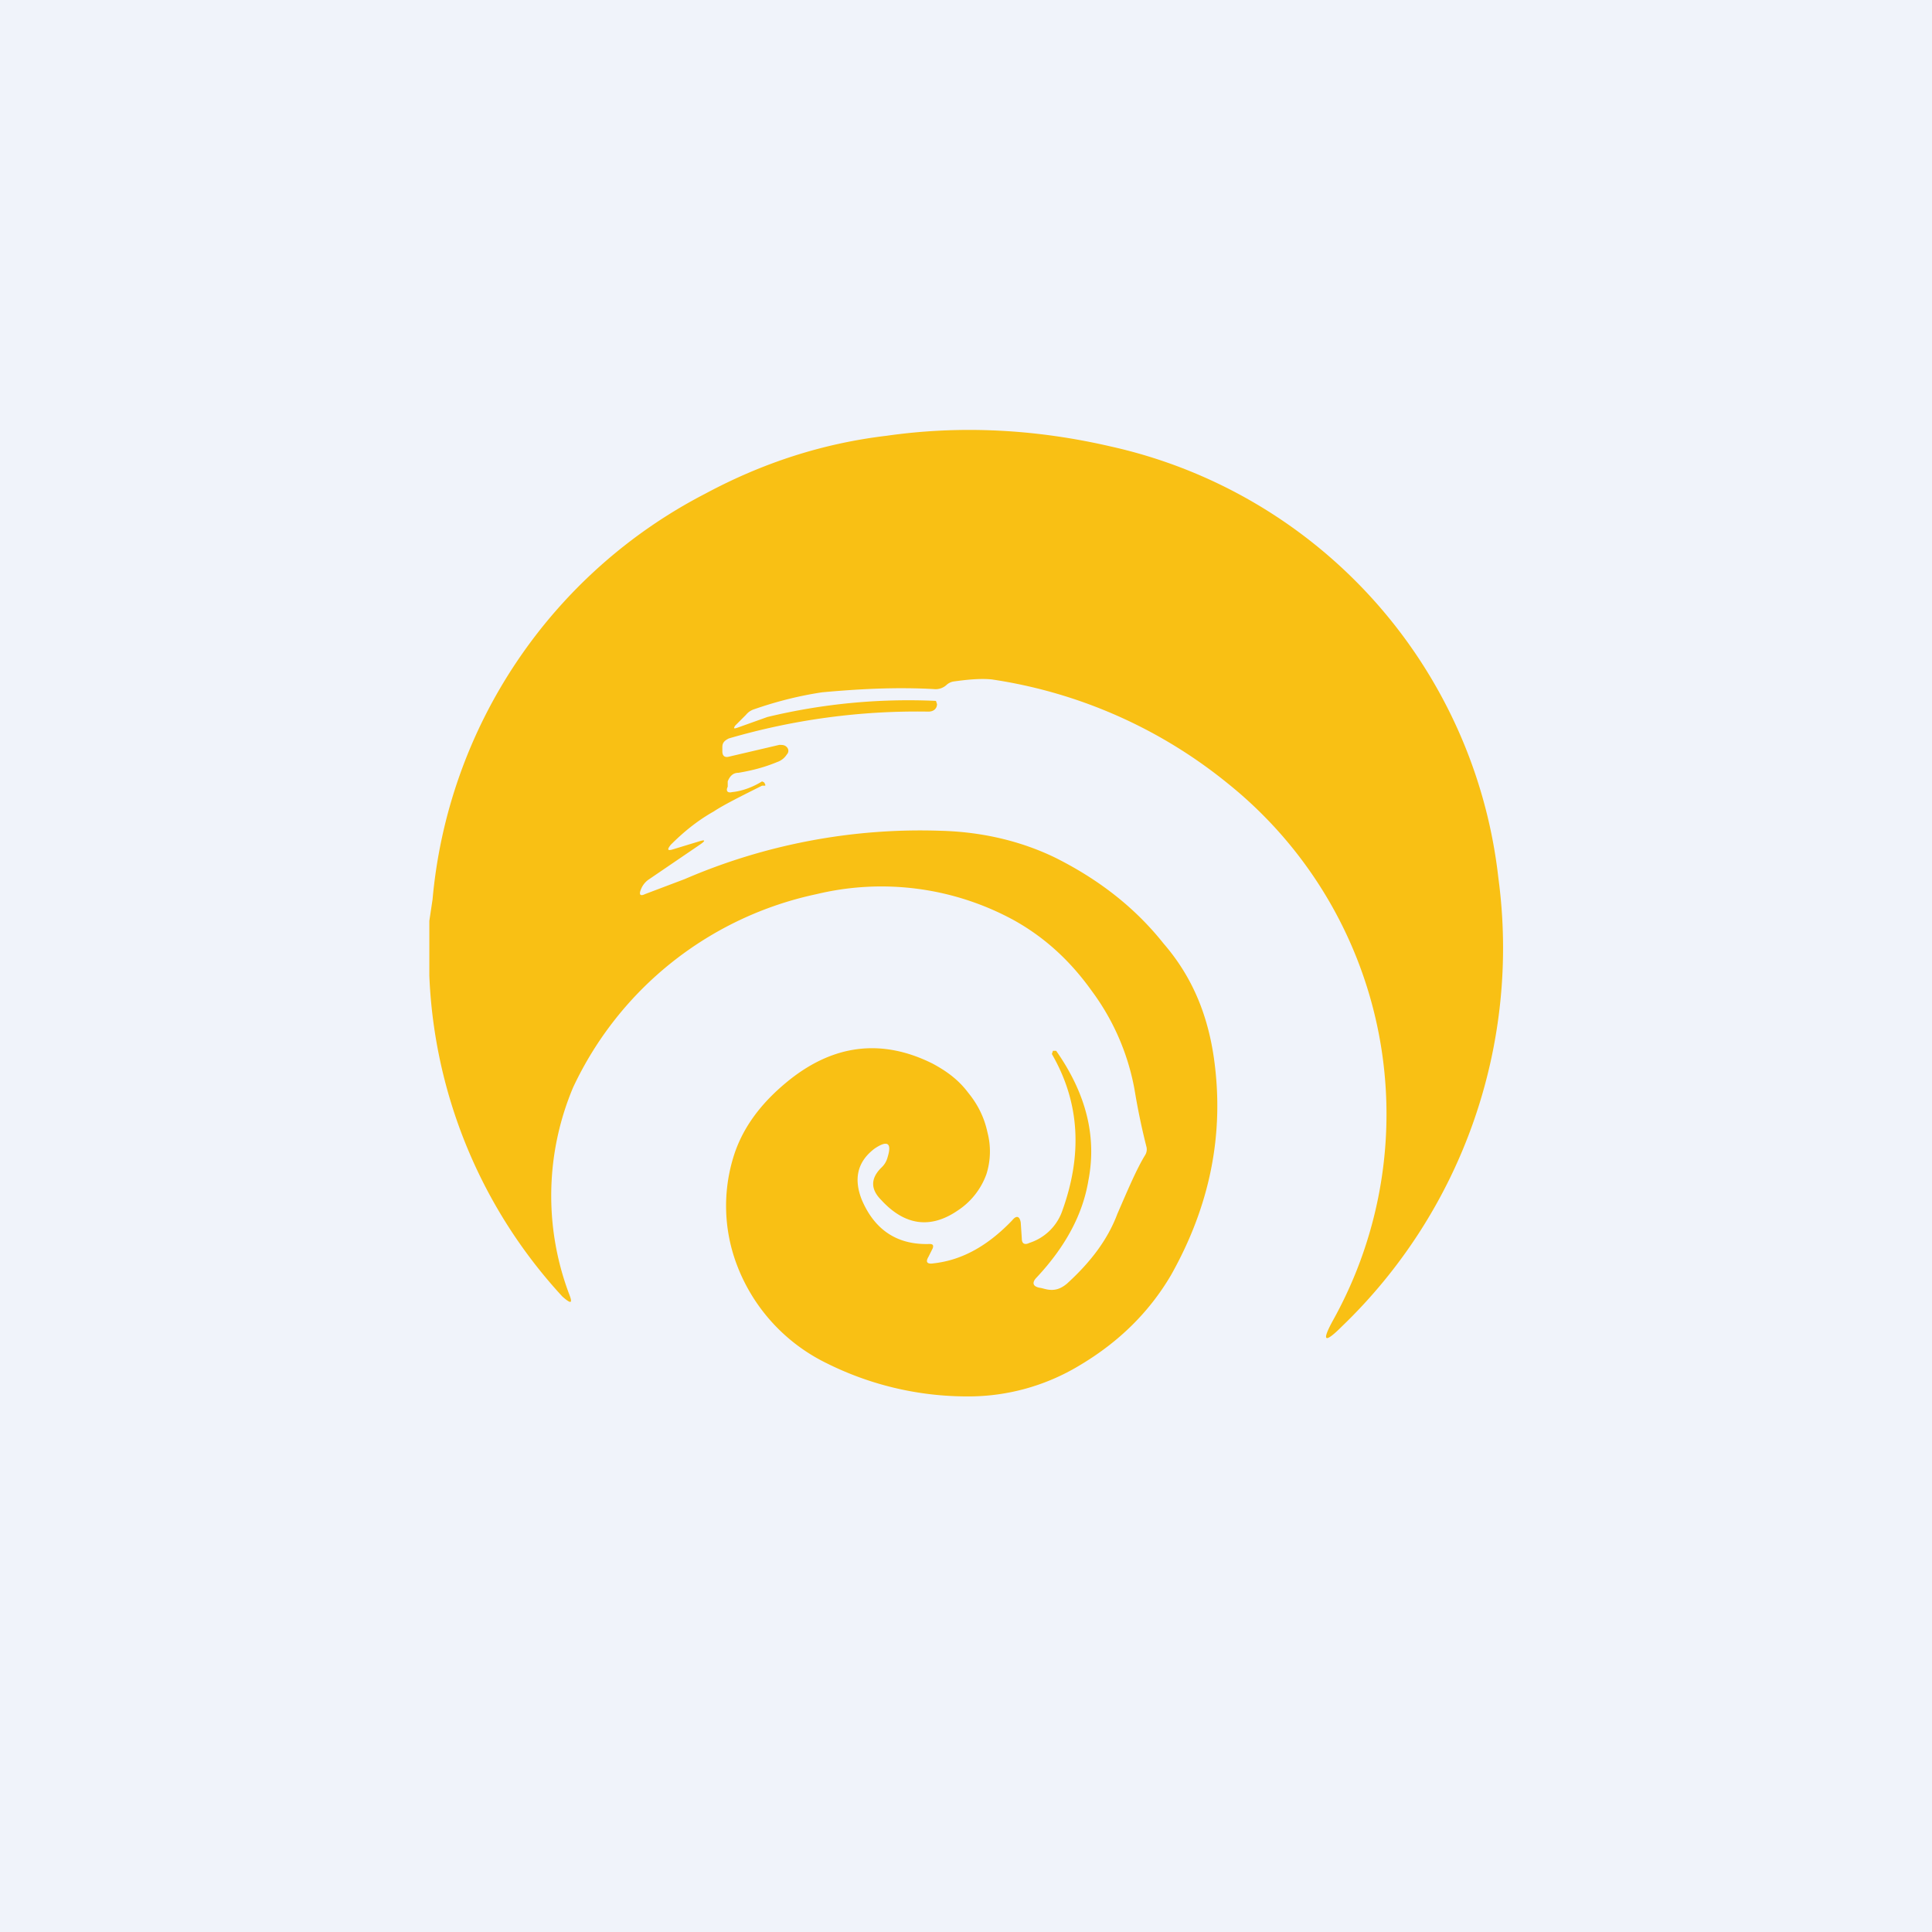
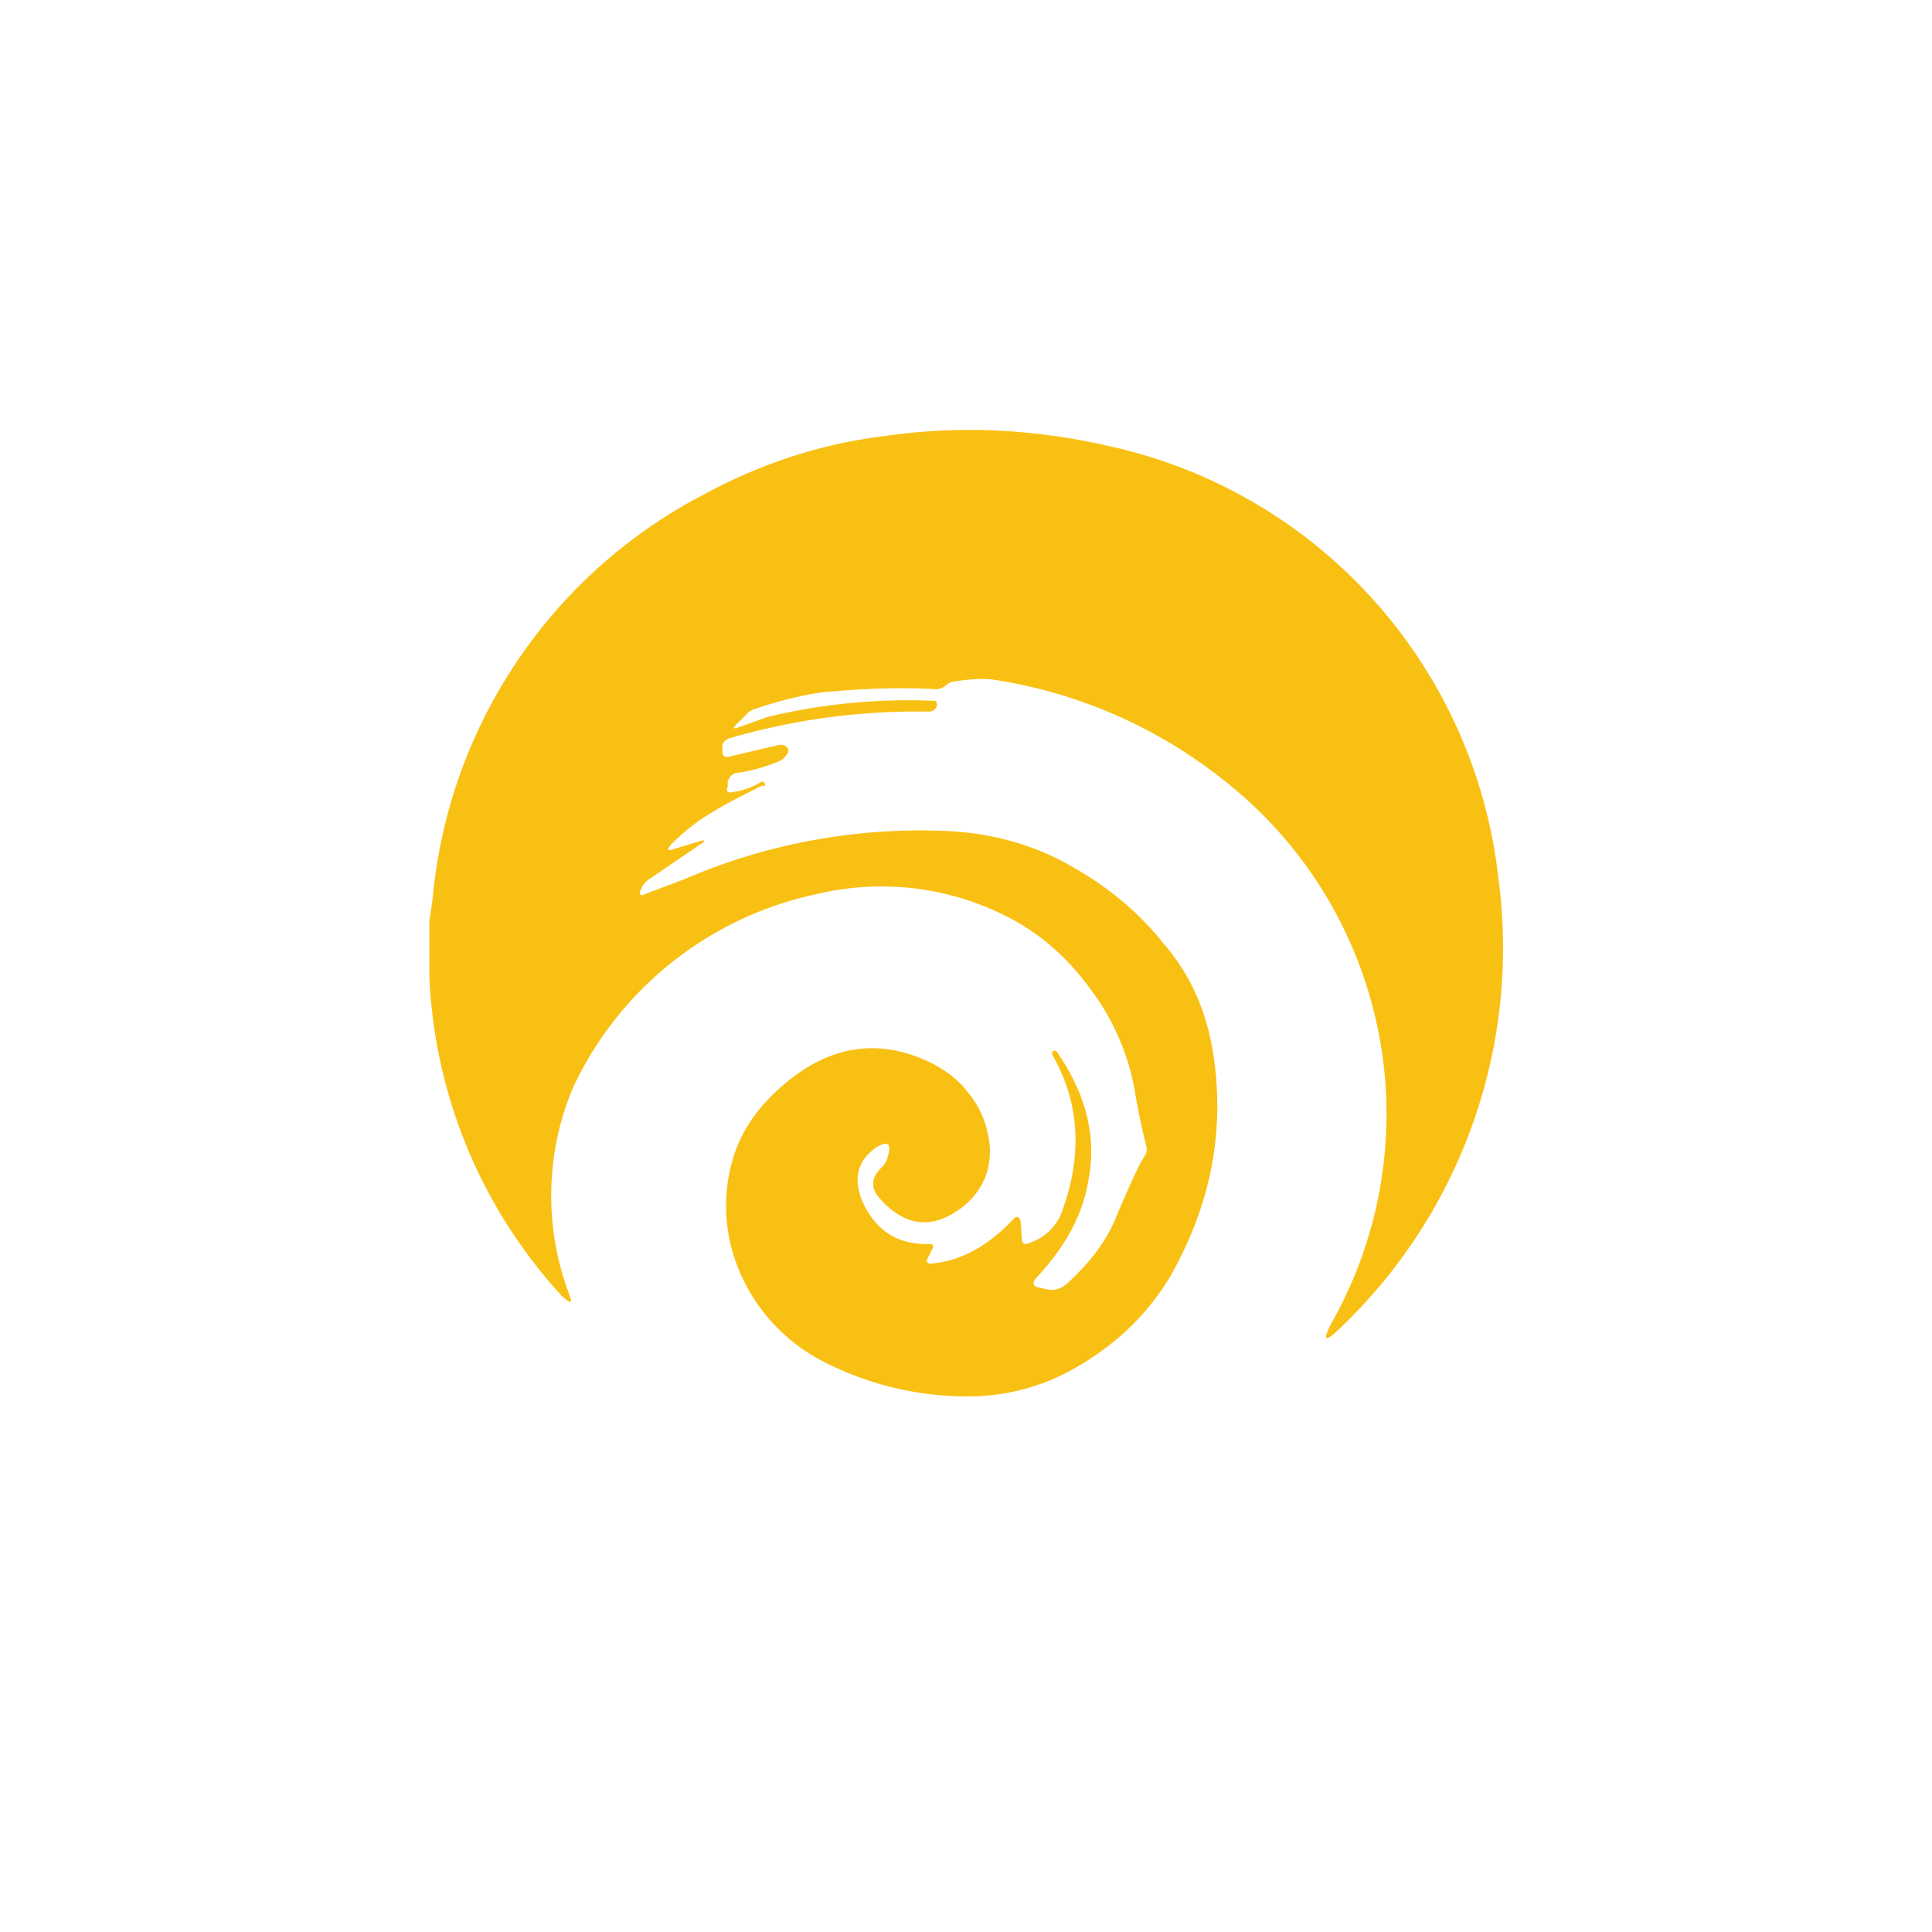
<svg xmlns="http://www.w3.org/2000/svg" width="18" height="18" viewBox="0 0 18 18">
-   <path fill="#F0F3FA" d="M0 0h18v18H0z" />
  <path d="M4 9.1v-.52l.03-.2A4.73 4.73 0 0 1 6.57 4.6c.54-.29 1.1-.47 1.69-.54.7-.1 1.4-.06 2.09.1a4.65 4.65 0 0 1 3.61 4.02 4.89 4.89 0 0 1-1.46 4.18c-.16.16-.19.14-.08-.06a3.95 3.95 0 0 0-.98-5 4.54 4.54 0 0 0-2.2-.97c-.1-.01-.22 0-.36.02a.13.13 0 0 0-.06.03.15.15 0 0 1-.12.04c-.36-.02-.71 0-1.04.03-.2.03-.41.08-.64.16a.16.16 0 0 0-.07.05l-.1.1c-.02.03-.01.03.02.02l.28-.1a5.61 5.61 0 0 1 1.57-.15l.01.03c0 .04-.03.07-.08.07a6.25 6.25 0 0 0-1.86.25c-.04.02-.06.04-.06.08V7c0 .04.02.06.06.05l.47-.11c.03 0 .05 0 .07.02.02.02.02.05 0 .07a.17.17 0 0 1-.09.07c-.12.05-.24.08-.36.1-.05 0-.08.03-.1.08v.05c-.02.04 0 .06.04.05.1-.01.2-.05.28-.1l.02.01.01.02v.01H7.1c-.2.1-.36.18-.45.24-.16.09-.29.2-.4.31-.04.05-.03.06.03.04l.23-.07c.06-.02.07-.01.01.03l-.47.32a.2.2 0 0 0-.08.1c-.02.05 0 .06.04.04l.37-.14a5.54 5.54 0 0 1 2.38-.45c.4.01.76.1 1.07.25.4.2.74.46 1.01.8.26.3.41.65.47 1.07.1.71-.04 1.38-.4 2.02-.2.34-.48.62-.85.84a2 2 0 0 1-1.06.29 2.93 2.93 0 0 1-1.3-.31 1.68 1.68 0 0 1-.84-.93 1.55 1.55 0 0 1-.03-.98c.08-.27.25-.5.49-.7.43-.36.89-.42 1.37-.18.13.07.24.15.33.27.09.11.15.23.18.37a.7.7 0 0 1-.01.39.68.68 0 0 1-.27.34c-.25.17-.49.14-.71-.1-.1-.1-.1-.2 0-.3a.2.2 0 0 0 .06-.1c.04-.13 0-.16-.12-.08-.16.12-.2.28-.12.48.12.28.33.42.63.41.03 0 .04.01.03.04l-.04.08c-.03.05-.01.07.05.06.27-.03.51-.17.73-.4.04-.05.07-.04.08.02l.01.15c0 .05.03.06.07.04a.48.48 0 0 0 .3-.28c.2-.54.17-1.03-.09-1.48l.01-.03h.03c.28.4.38.8.3 1.21-.05.3-.2.6-.48.9-.05.05-.04.09.04.1l.04.01c.08.02.14 0 .2-.05.22-.2.38-.41.47-.65.1-.23.18-.42.26-.55a.1.1 0 0 0 .01-.08 6.37 6.37 0 0 1-.11-.53 2.2 2.2 0 0 0-.4-.92c-.2-.28-.44-.5-.73-.66a2.58 2.58 0 0 0-1.83-.24 3.25 3.25 0 0 0-2.27 1.8 2.6 2.6 0 0 0-.04 1.92c.04.1.02.1-.06.03A4.69 4.69 0 0 1 4 9.09Z" fill="#F9C014" />
</svg>